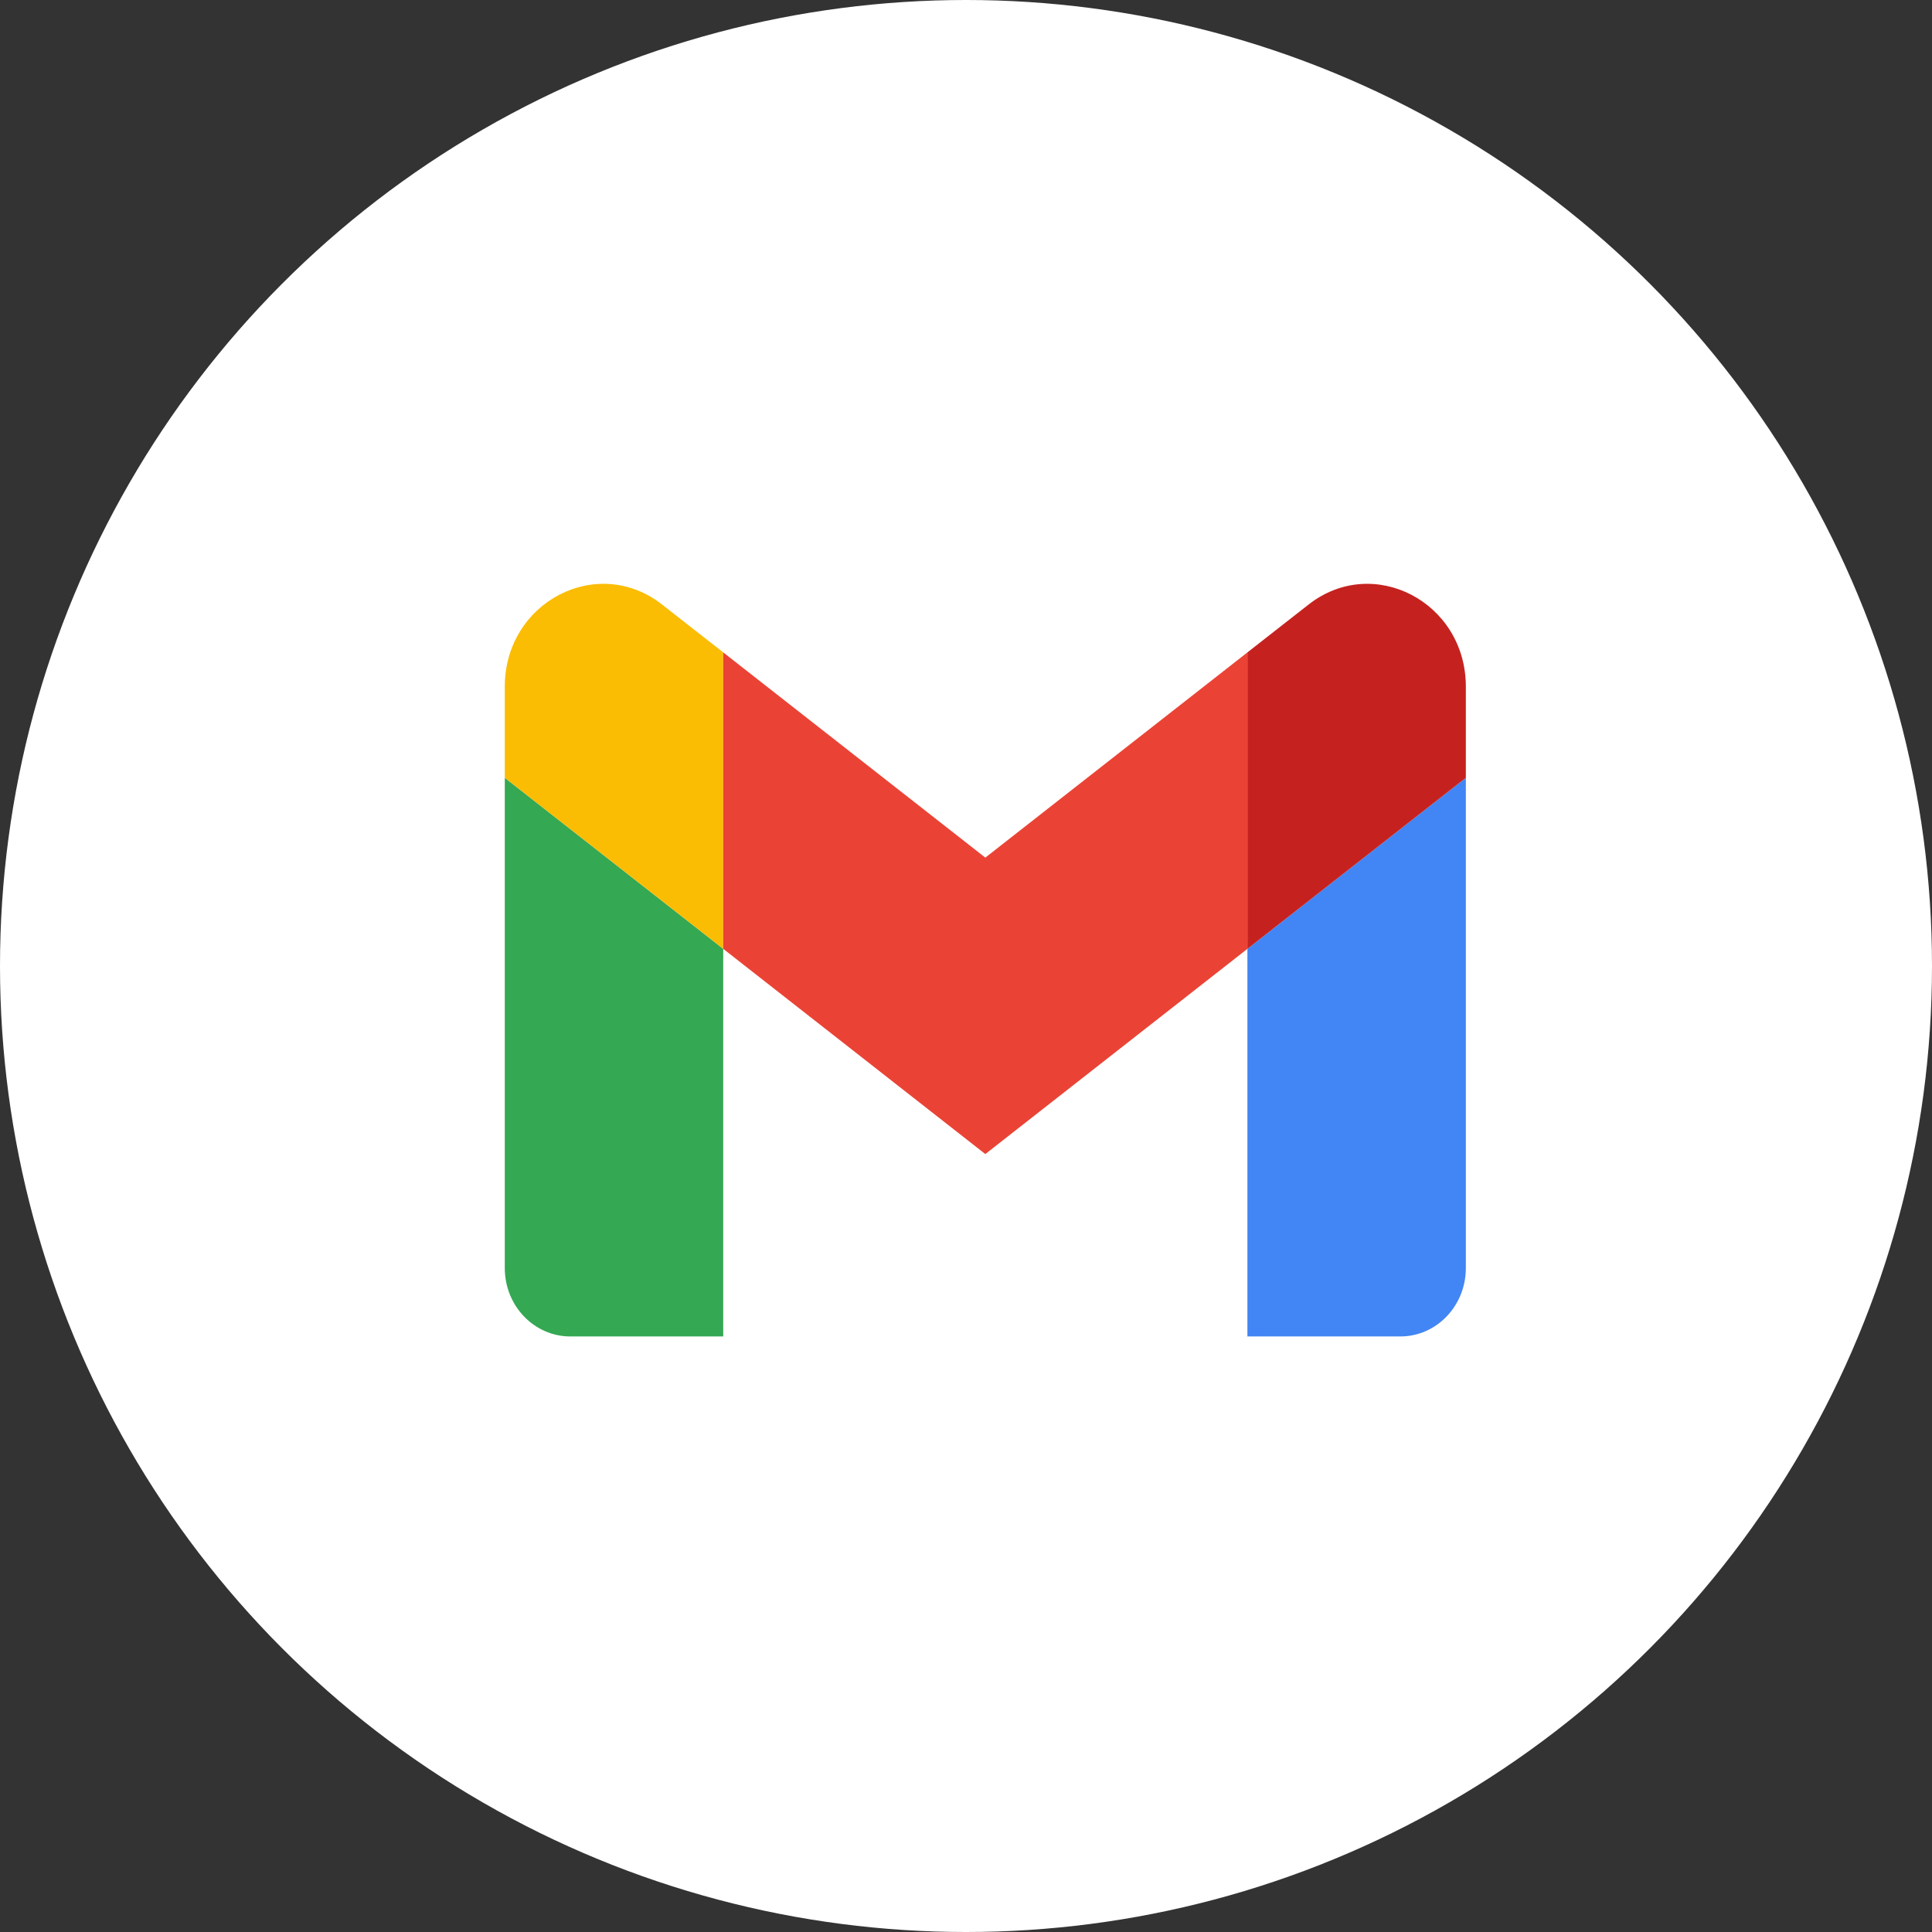
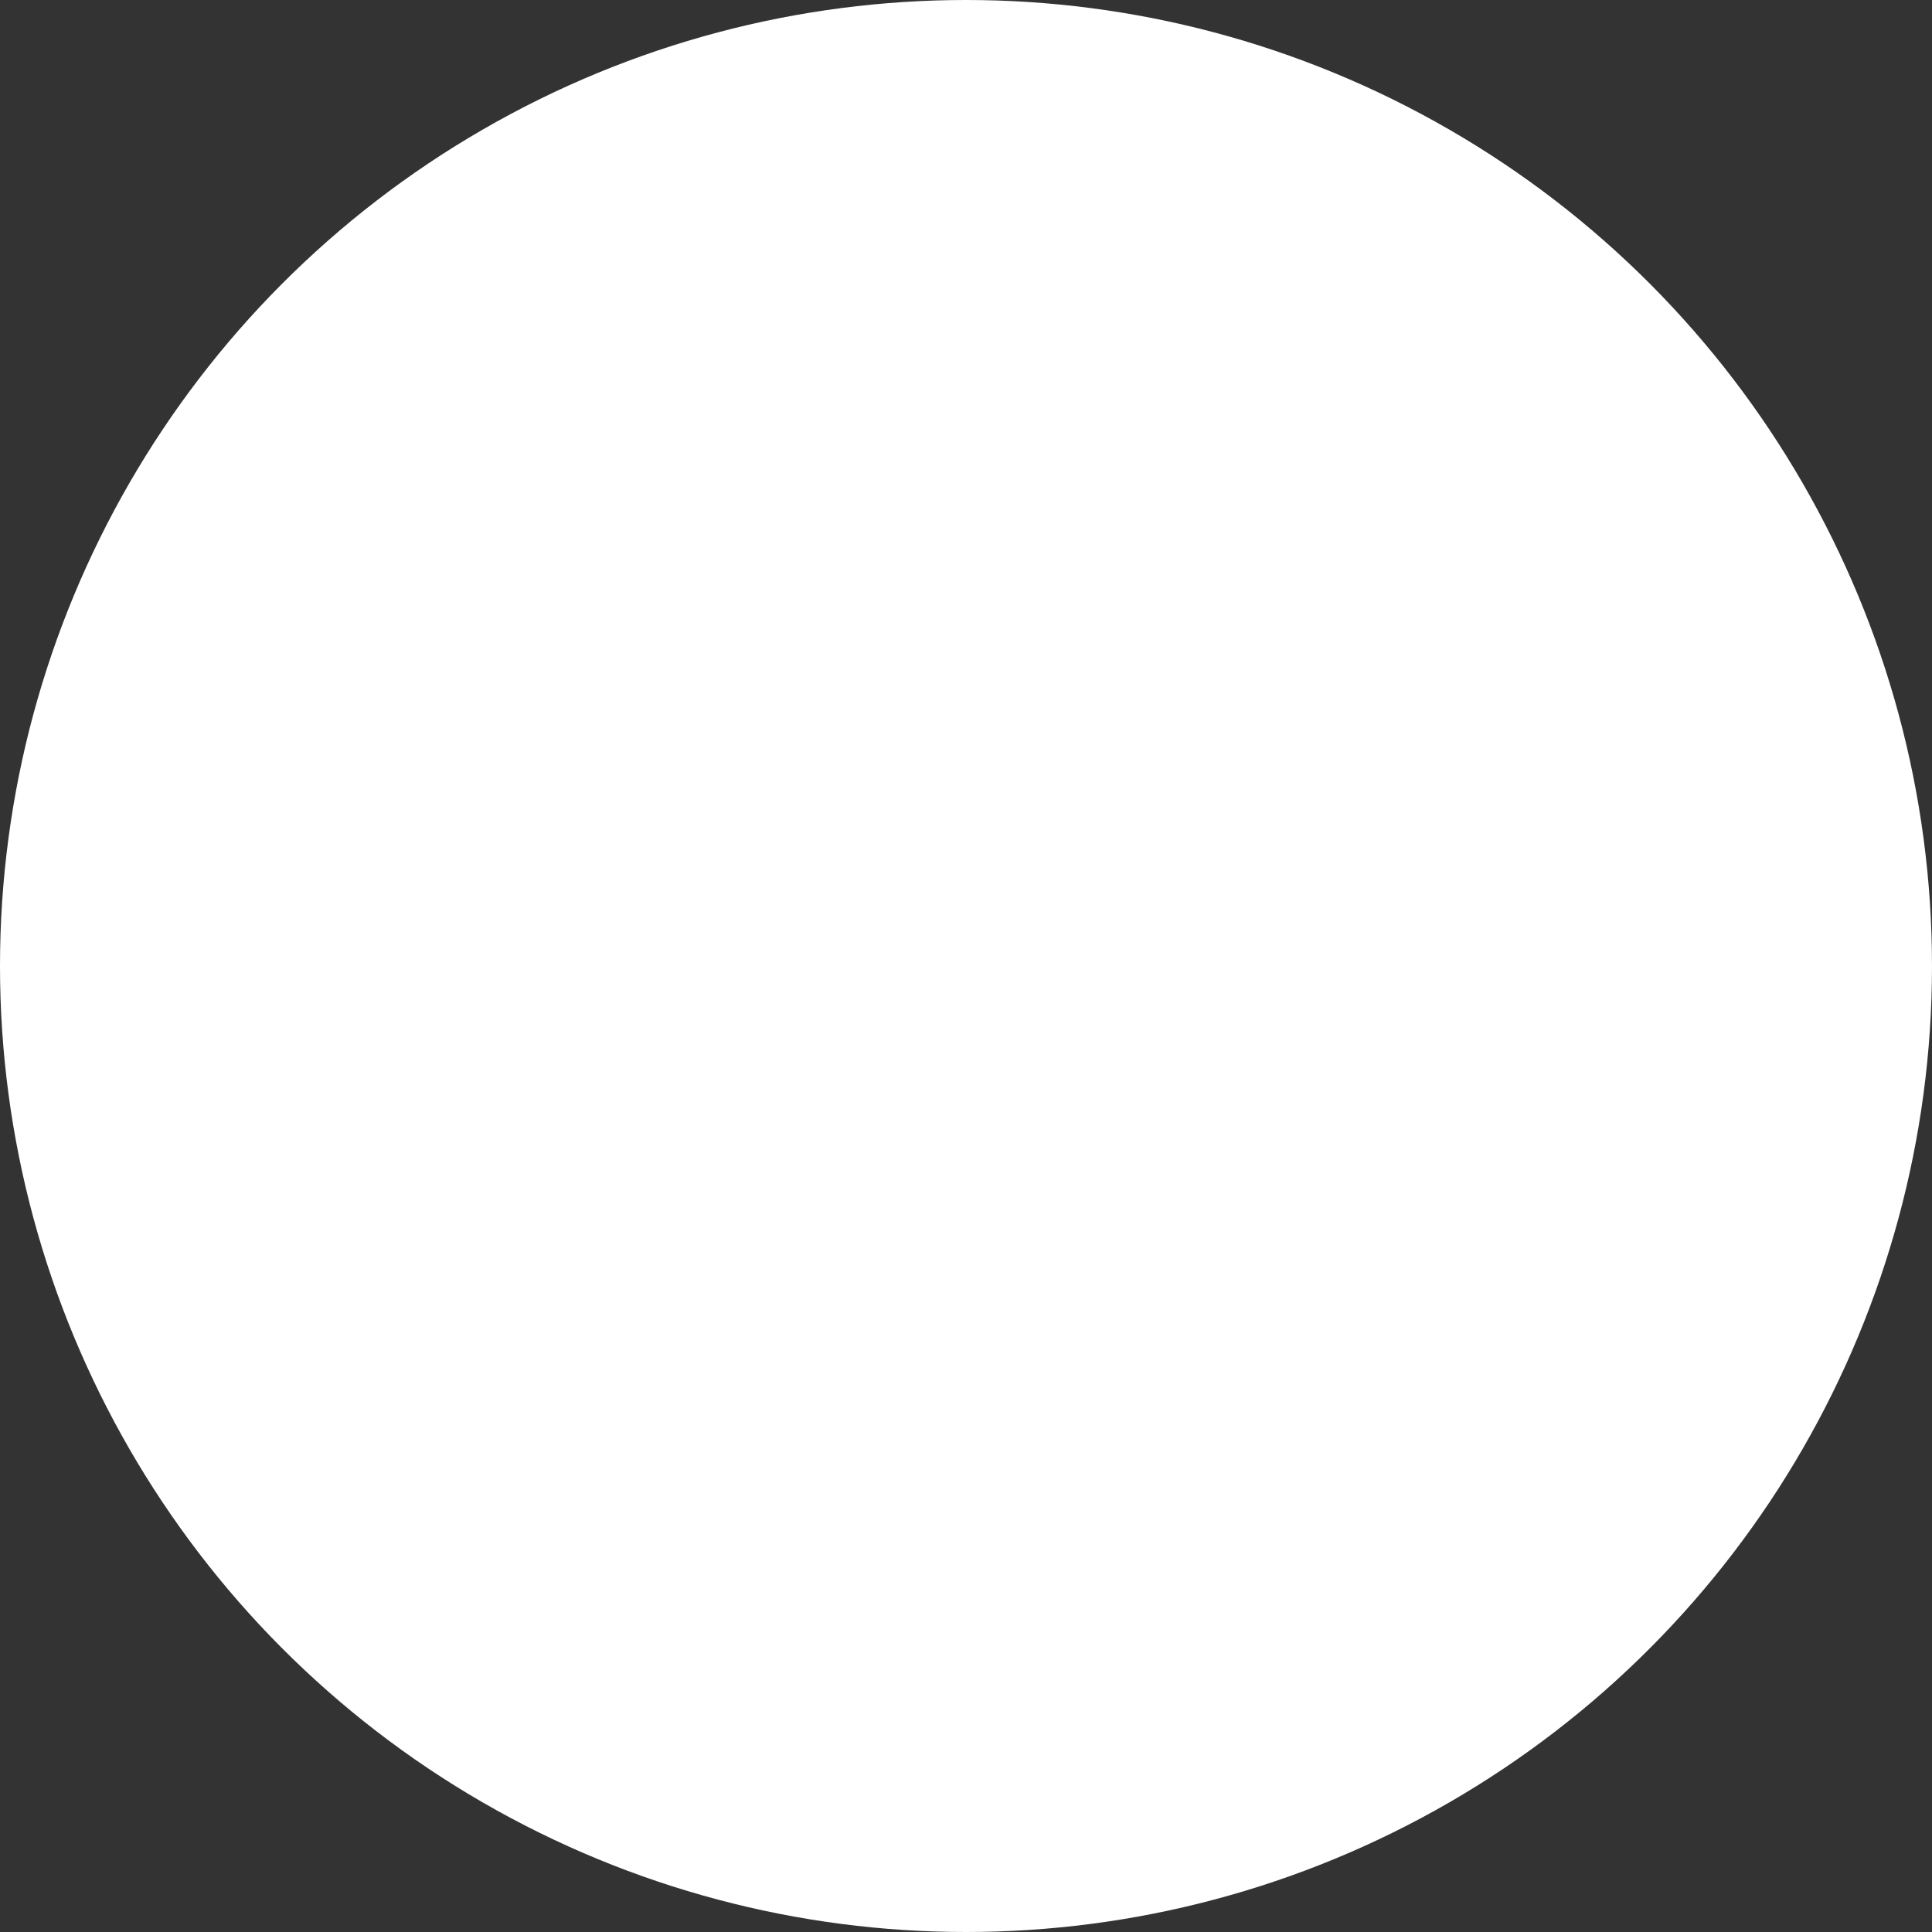
<svg xmlns="http://www.w3.org/2000/svg" width="50" height="50" viewBox="0 0 50 50" fill="none">
  <rect x="0" y="0" width="50" height="50" fill="#333333" stroke="none" />
  <circle cx="25" cy="25" r="25" fill="white" />
  <mask id="mask0_1_553" style="mask-type:alpha" maskUnits="userSpaceOnUse" x="0" y="0" width="50" height="50">
-     <circle cx="25" cy="25" r="25" fill="#D9D9D9" />
-   </mask>
+     </mask>
  <g mask="url(#mask0_1_553)">
</g>
  <g clip-path="url(#clip0_1_553)">
    <path d="M36.24 34.587H32.283V24.556L37.936 20.13V32.817C37.936 33.795 37.177 34.587 36.24 34.587Z" fill="#4285F4" />
    <path d="M18.717 34.587H14.76C13.823 34.587 13.064 33.795 13.064 32.817V20.13L18.717 24.556V34.587Z" fill="#34A853" />
    <path d="M18.717 16.884V24.556L13.064 20.13V17.77C13.064 15.582 15.457 14.332 17.134 15.645L18.717 16.884Z" fill="#FBBC04" />
    <path d="M32.283 24.556V16.884L25.5 22.195L18.717 16.884V24.556L25.5 29.867L32.283 24.556Z" fill="#EA4335" />
-     <path d="M37.936 17.77V20.13L32.283 24.556V16.884L33.866 15.645C35.543 14.332 37.936 15.582 37.936 17.77Z" fill="#C5221F" />
  </g>
  <defs>
    <clipPath id="clip0_1_553">
-       <rect width="25" height="19.697" fill="white" transform="matrix(-1 0 0 1 38 15)" />
-     </clipPath>
+       </clipPath>
  </defs>
</svg>